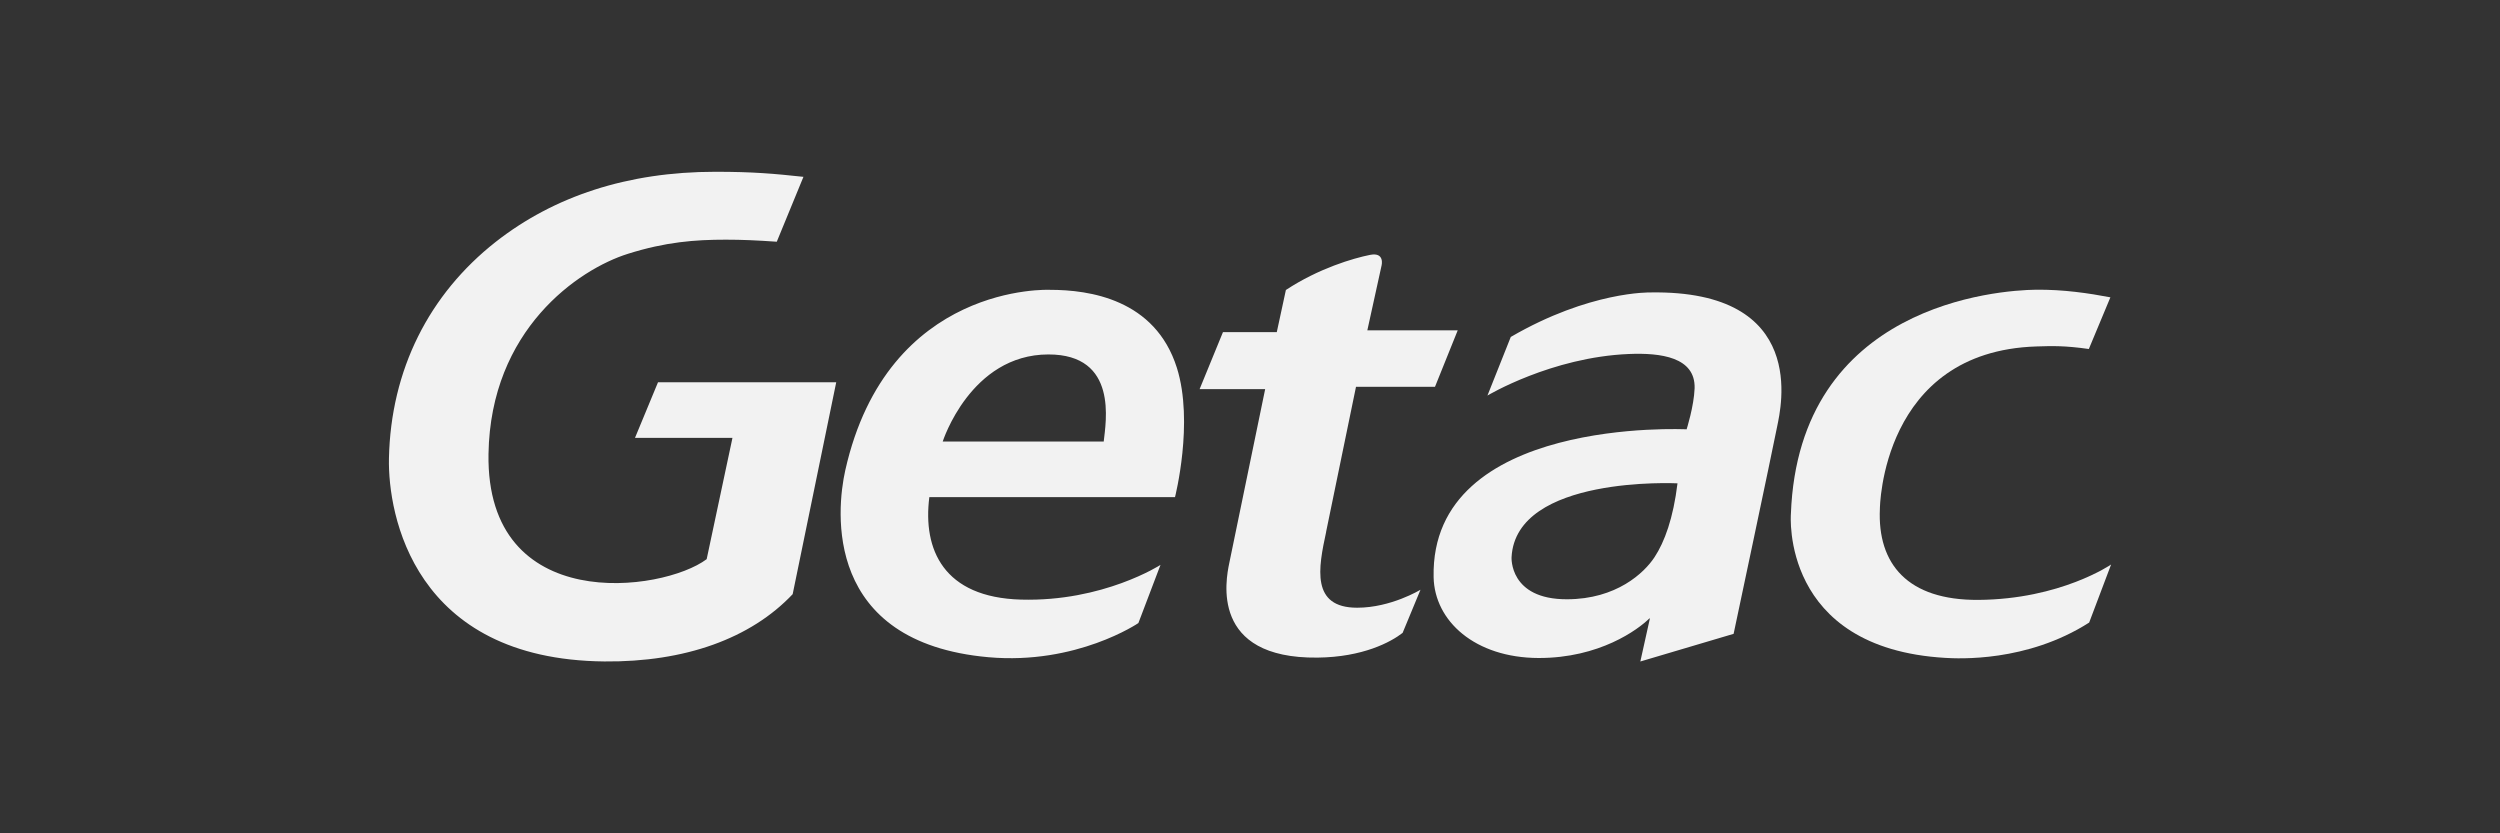
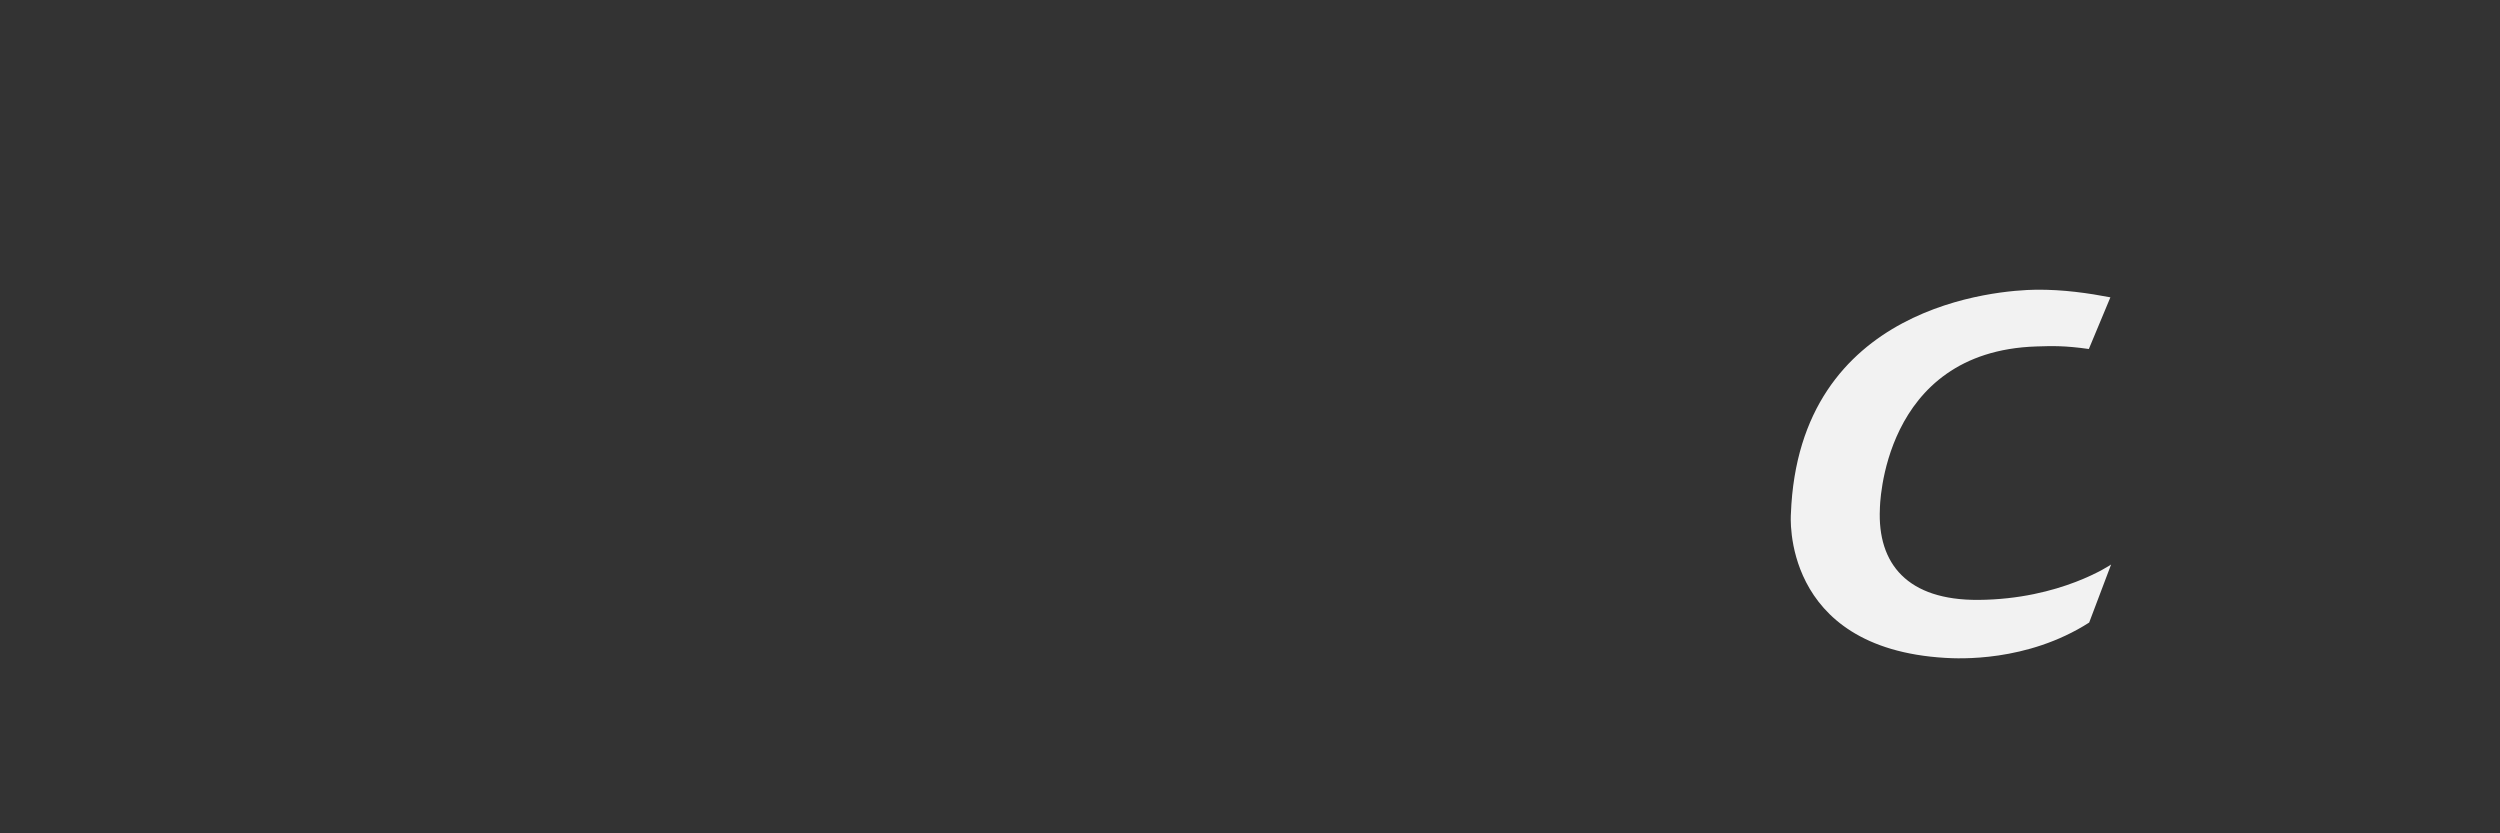
<svg xmlns="http://www.w3.org/2000/svg" id="Layer_1" data-name="Layer 1" viewBox="0 0 450 150">
  <rect x="0" y="0" width="450" height="150" fill="#333333" stroke="none" />
  <defs>
    <style>
      .cls-1 {
        fill: #f2f2f2;
      }
    </style>
  </defs>
-   <path class="cls-1" d="M114.3,78.82h17.54l-.1.48s-4.26,20.1-4.54,21.35c-7.93,5.95-39.74,10.2-39.27-18.95.36-22.35,16.16-33.21,25.11-36.02,6.78-2.13,12.02-2.54,17.61-2.54,2.9,0,5.6.12,9.17.37l4.8-11.68c-5.33-.57-9.03-.91-15.87-.91-15.77,0-29.03,4.4-39.51,12.61-12,9.43-18.9,23.02-19.23,39-.2,10.05,4.42,36.19,38.77,36.53,14.52.14,26.36-4.13,33.9-12.11l7.84-38.14h-32.08l-4.14,10h0ZM297.81,100.3c-1.85,2.82-6.86,7.56-15.76,7.57-10.43.02-9.97-7.57-9.97-7.57.78-14.77,29.87-13.3,29.87-13.3-.76,6.27-2.32,10.54-4.14,13.3h0ZM297.05,52.64s-10.88-.27-25.11,8.01l-4.2,10.55s11.5-6.9,25.45-7.48c5.71-.24,12,.55,11.84,6.17-.12,3.25-1.44,7.39-1.44,7.39,0,0-46.14-2.35-45.54,26.6.16,7.93,7.46,14.52,18.88,14.56,10.98.03,17.94-5.13,19.95-7.12h.1l-1.72,7.75,16.79-4.98s6.84-32.27,7.85-37.38c.63-3.17,5.8-24.55-22.86-24.07h0ZM238.7,95.73l5.38-26.11h14.22l4.09-10.16h-16.27l2.57-11.7s.6-2.42-2.08-1.88c-3,.6-9.24,2.42-15.15,6.32l-1.64,7.59h-9.69l-4.2,10.25h11.8s-5.92,28.66-6.46,31.31c-.62,3-3.5,17.23,15.89,17.02,8.19-.09,13.2-2.81,15.31-4.45l3.22-7.77s-5.31,3.24-11.4,3.24c-8.34,0-7-7.12-5.58-13.66h0ZM198.67,79.47h-28.98s5-15.64,19-15.67c12.65-.03,10.34,12.25,9.98,15.67h0ZM189.01,52.17s-29.24-1.4-36.86,32.48c-1.62,7.24-3.94,31,25.78,33.65,15.88,1.41,26.98-6.15,26.98-6.15l3.98-10.47s-10.31,6.66-25.09,6.25c-13.98-.38-17.72-9.03-16.52-18.44h44.22s3.43-13.45.34-23.28c-3.91-12.38-15.81-14.04-22.84-14.04h0Z" />
  <path class="cls-1" d="M356.12,107.98c-12.76.09-18.21-6.47-17.74-16.43,0,0,.23-28.32,28.21-29.19,2.8-.09,5.04-.16,9.4.46l3.88-9.3c-3.83-.73-8.47-1.43-13.43-1.37-6.59.08-42.68,2.54-44.08,40.37,0,0-1.94,24.17,27.81,25.9,2.25.13,14.66.82,25.88-6.36l3.95-10.45s-9.09,6.26-23.88,6.37h0Z" />
</svg>